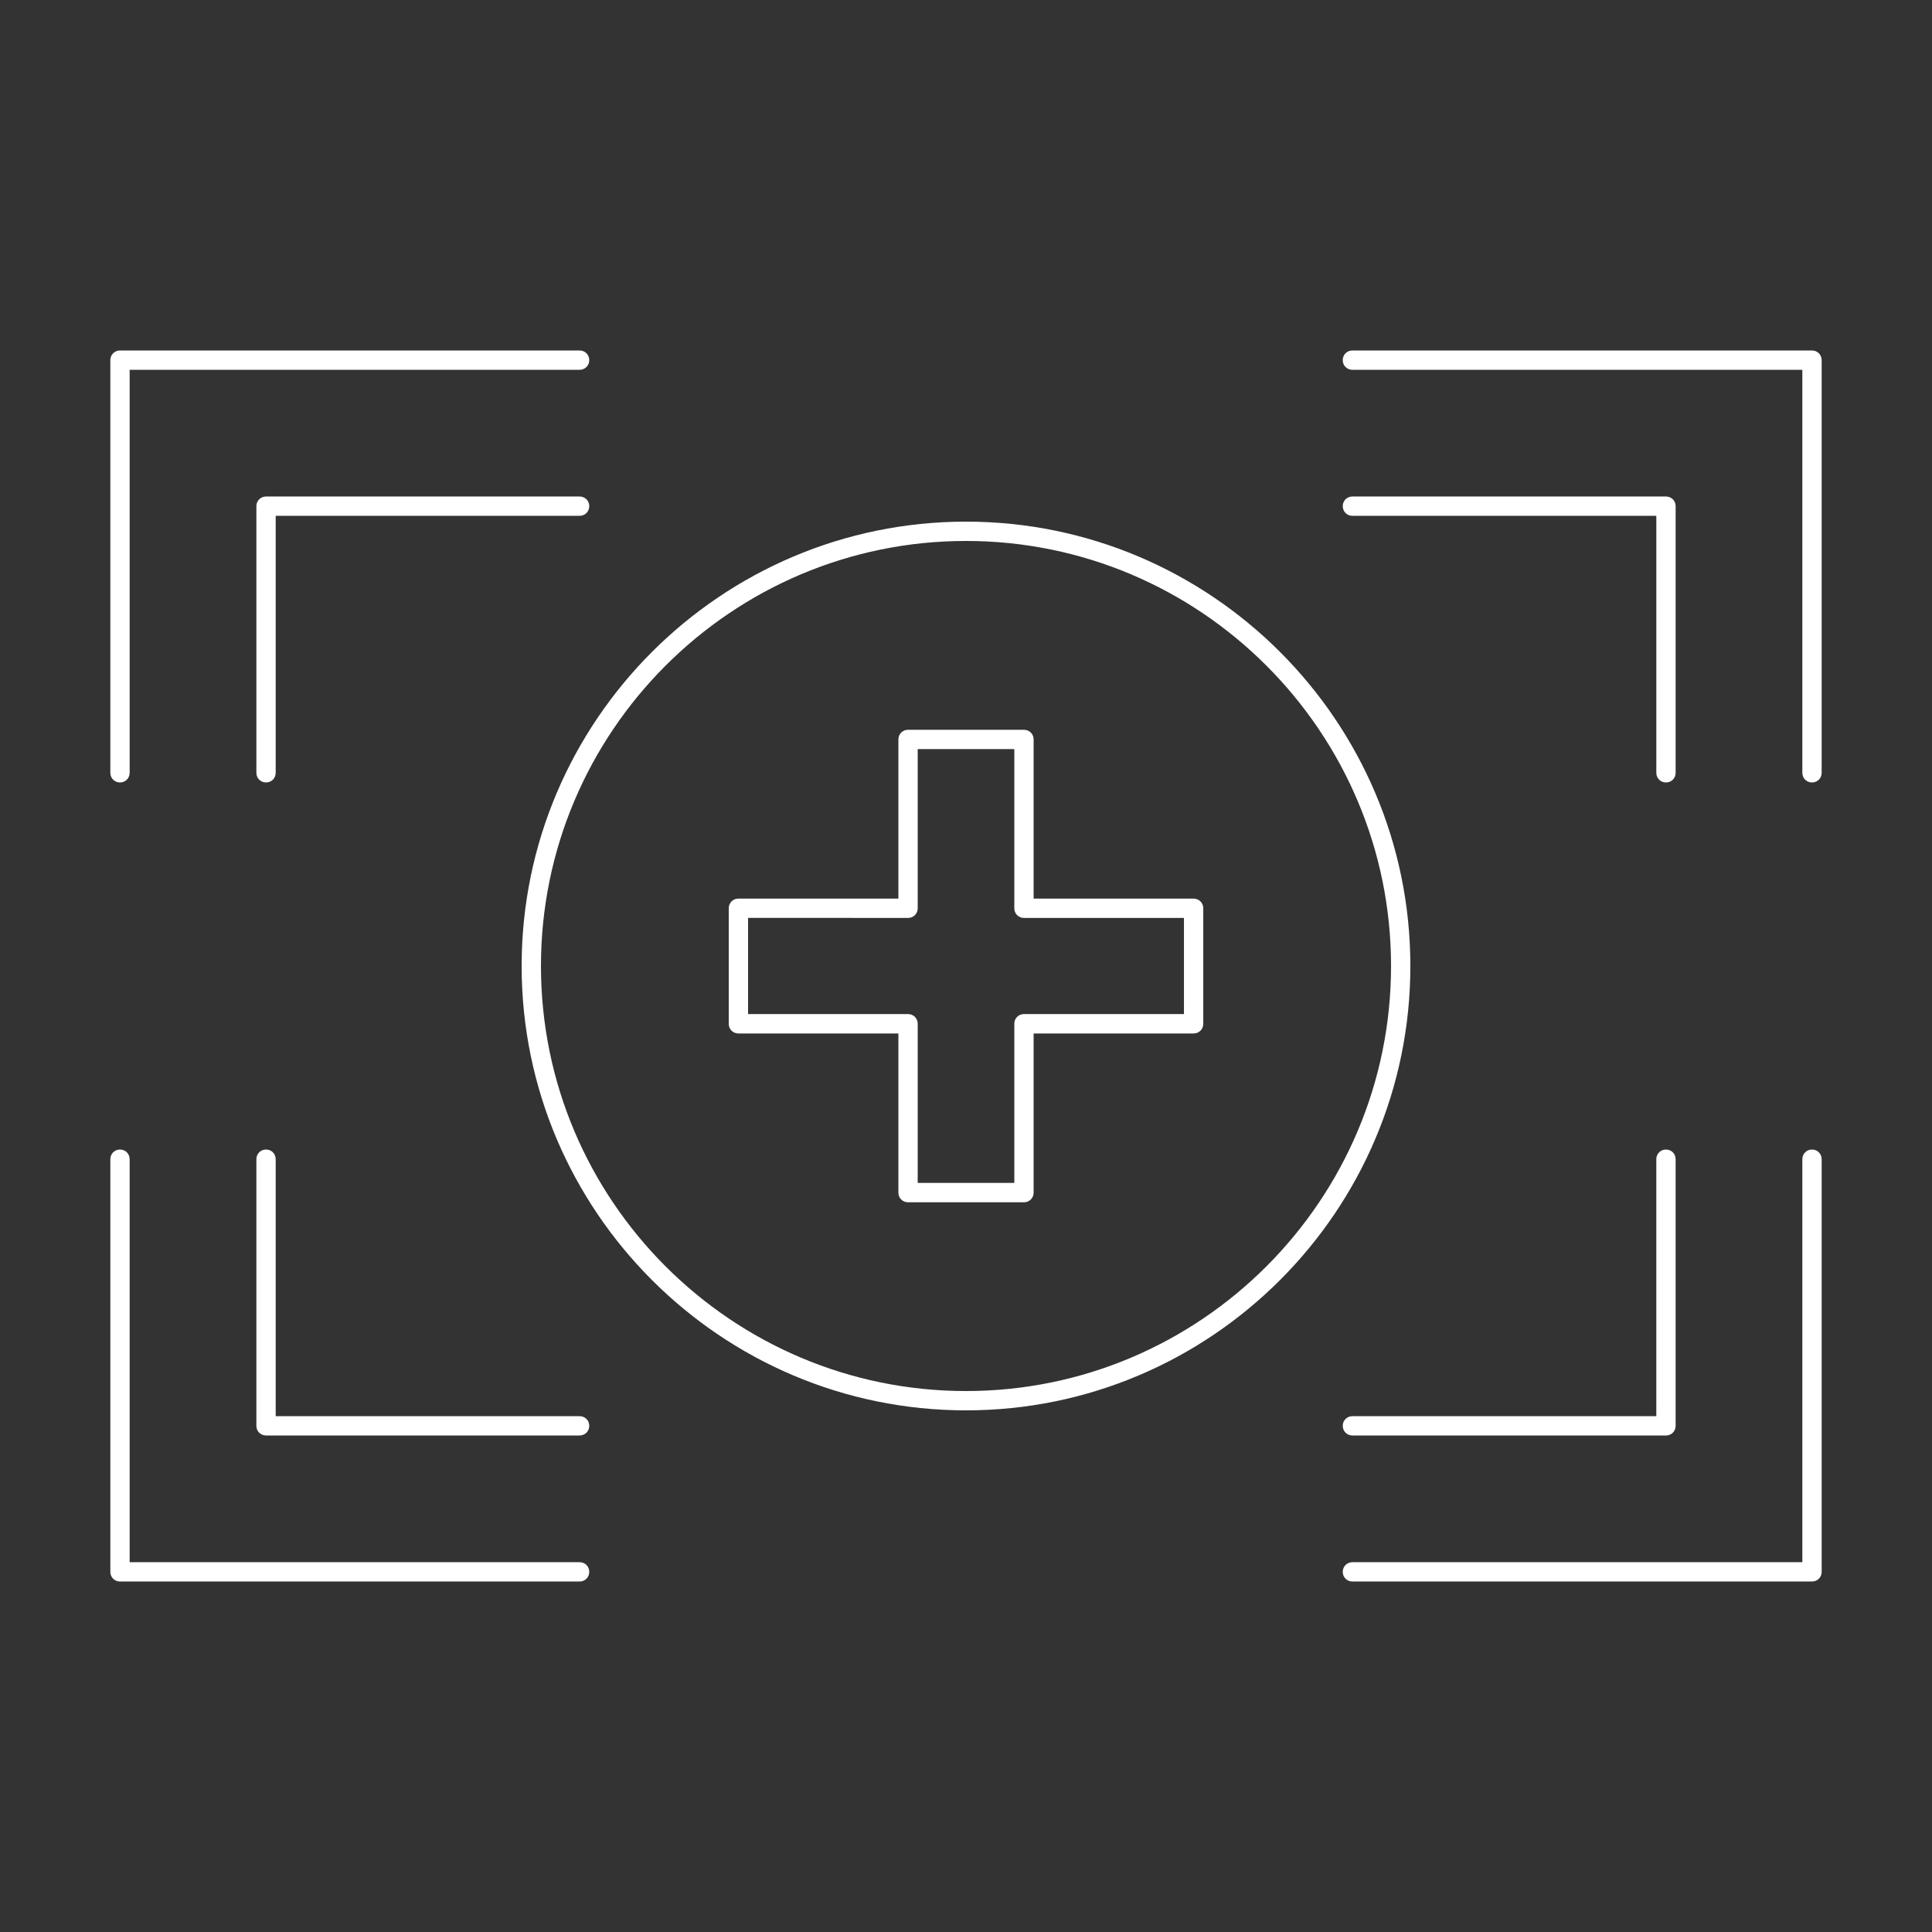
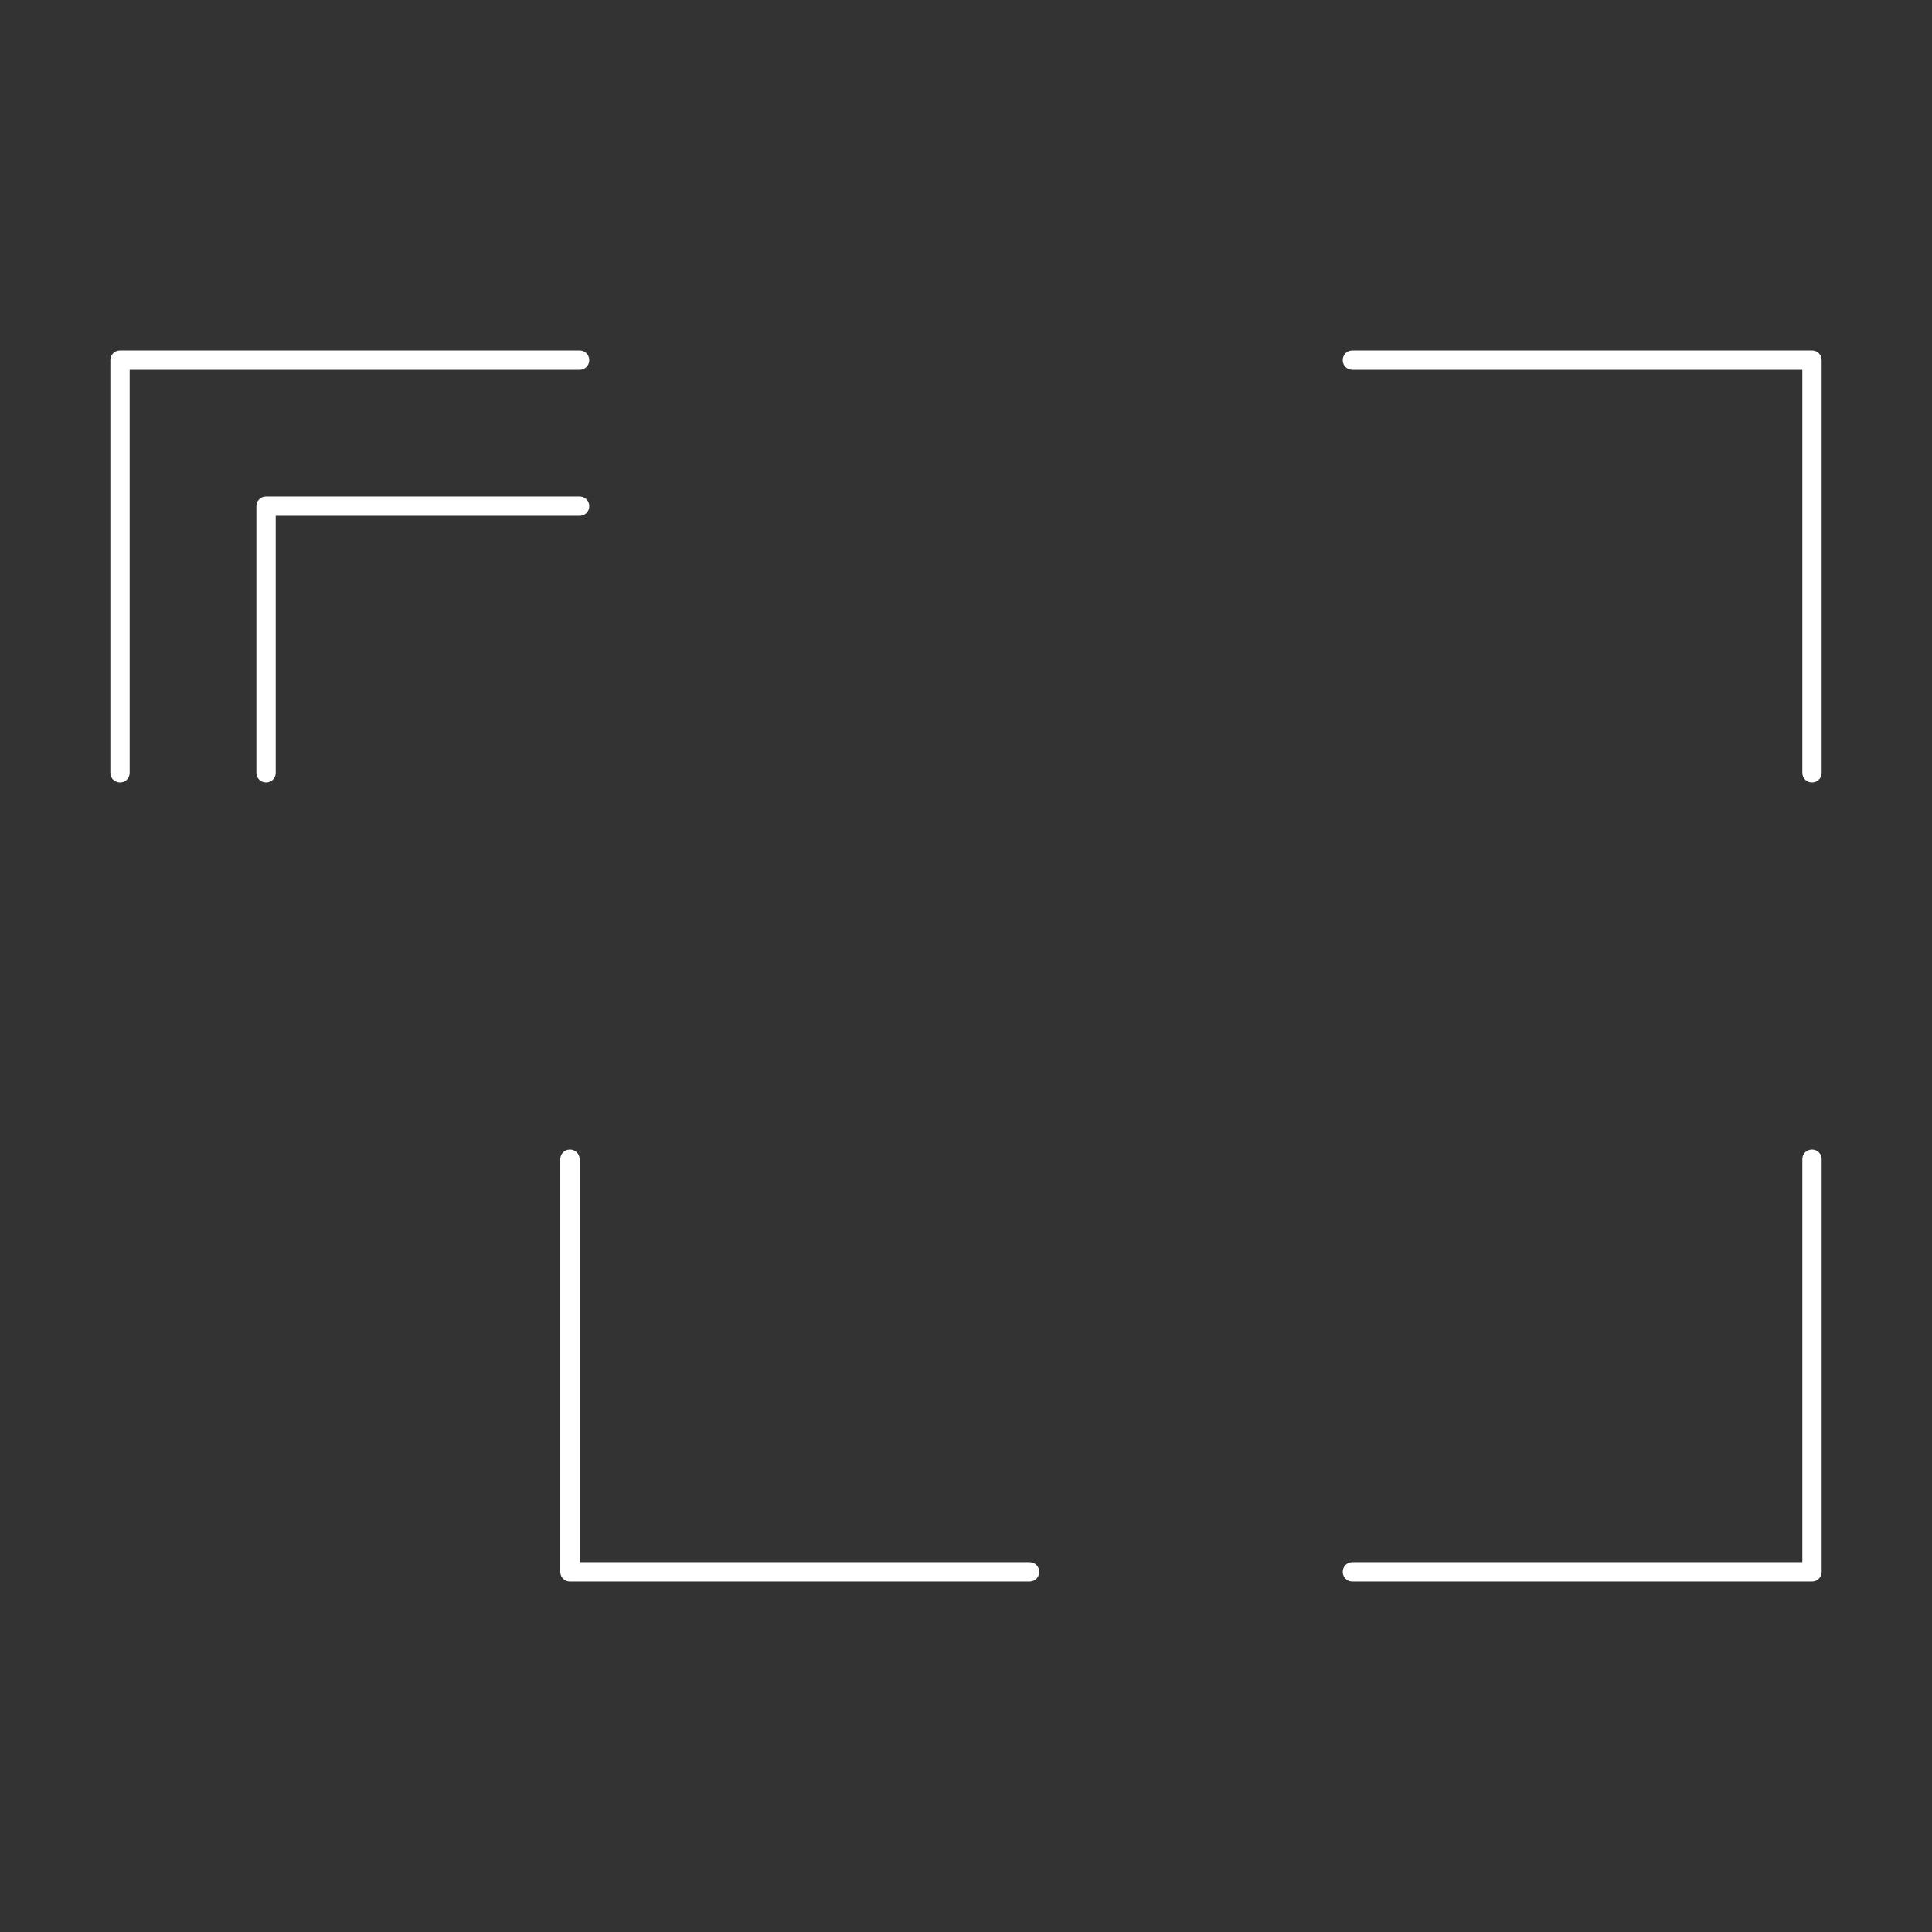
<svg xmlns="http://www.w3.org/2000/svg" width="512pt" height="512pt" version="1.1" viewBox="0 0 512 512">
  <rect x="0" y="0" width="512" height="512" fill="#333333" stroke="none" />
  <path d="m31.801 207.36c1.441 0 2.559-1.121 2.559-2.559v-106.8h119.24c1.441 0 2.559-1.121 2.559-2.559 0-1.441-1.121-2.559-2.559-2.559h-121.8c-1.441 0-2.559 1.121-2.559 2.559v109.36c0 1.441 1.121 2.559 2.559 2.559z" fill="#fff" />
  <path d="m153.6 131.58h-83.098c-1.441 0-2.559 1.121-2.559 2.559v70.66c0 1.441 1.121 2.559 2.559 2.559 1.441 0 2.559-1.121 2.559-2.559v-68.102h80.539c1.441 0 2.559-1.121 2.559-2.559 0-1.422-1.121-2.559-2.559-2.559z" fill="#fff" />
-   <path d="m444.06 134.14c0-1.441-1.121-2.559-2.559-2.559h-83.098c-1.441 0-2.559 1.121-2.559 2.559 0 1.441 1.121 2.559 2.559 2.559h80.539v68.102c0 1.441 1.121 2.559 2.559 2.559 1.441 0 2.559-1.121 2.559-2.559z" fill="#fff" />
  <path d="m480.2 92.883h-121.8c-1.441 0-2.559 1.121-2.559 2.559 0 1.441 1.121 2.559 2.559 2.559h119.24v106.8c0 1.441 1.121 2.559 2.559 2.559 1.441 0 2.559-1.121 2.559-2.559v-109.36c0-1.441-1.121-2.559-2.559-2.559z" fill="#fff" />
-   <path d="m153.6 375.3h-80.539v-68.102c0-1.441-1.121-2.559-2.559-2.559-1.441 0-2.559 1.121-2.559 2.559v70.66c0 1.441 1.121 2.559 2.559 2.559h83.098c1.441 0 2.559-1.121 2.559-2.559 0-1.441-1.121-2.559-2.559-2.559z" fill="#fff" />
-   <path d="m153.6 414h-119.24v-106.8c0-1.441-1.121-2.559-2.559-2.559-1.441 0-2.559 1.121-2.559 2.559v109.36c0 1.441 1.121 2.559 2.559 2.559h121.8c1.441 0 2.559-1.121 2.559-2.559 0-1.441-1.121-2.559-2.559-2.559z" fill="#fff" />
-   <path d="m441.5 304.64c-1.441 0-2.559 1.121-2.559 2.559v68.102h-80.539c-1.441 0-2.559 1.121-2.559 2.559 0 1.441 1.121 2.559 2.559 2.559h83.098c1.441 0 2.559-1.121 2.559-2.559v-70.66c0-1.441-1.121-2.559-2.559-2.559z" fill="#fff" />
+   <path d="m153.6 414v-106.8c0-1.441-1.121-2.559-2.559-2.559-1.441 0-2.559 1.121-2.559 2.559v109.36c0 1.441 1.121 2.559 2.559 2.559h121.8c1.441 0 2.559-1.121 2.559-2.559 0-1.441-1.121-2.559-2.559-2.559z" fill="#fff" />
  <path d="m480.2 304.64c-1.441 0-2.559 1.121-2.559 2.559v106.8h-119.24c-1.441 0-2.559 1.121-2.559 2.559 0 1.441 1.121 2.559 2.559 2.559h121.8c1.441 0 2.559-1.121 2.559-2.559v-109.36c0-1.441-1.121-2.559-2.559-2.559z" fill="#fff" />
-   <path d="m316.32 238.14h-42.398v-42.18c0-1.441-1.121-2.559-2.559-2.559h-30.719c-1.441 0-2.559 1.121-2.559 2.559v42.18h-42.398c-1.441 0-2.559 1.121-2.559 2.559v30.621c0 1.441 1.121 2.559 2.559 2.559h42.398v42.18c0 1.441 1.121 2.559 2.559 2.559h30.719c1.441 0 2.559-1.121 2.559-2.559v-42.18h42.398c1.441 0 2.559-1.121 2.559-2.559v-30.621c0-1.441-1.141-2.559-2.559-2.559zm-2.559 30.602h-42.398c-1.441 0-2.559 1.121-2.559 2.559v42.18h-25.602v-42.18c0-1.441-1.121-2.559-2.559-2.559h-42.398v-25.5l42.398 0.02c1.441 0 2.559-1.121 2.559-2.559v-42.18h25.602v42.18c0 1.441 1.121 2.559 2.559 2.559h42.398z" fill="#fff" />
-   <path d="m256 138.24c-64.922 0-117.76 52.84-117.76 117.76s52.84 117.76 117.76 117.76 117.76-52.84 117.76-117.76-52.84-117.76-117.76-117.76zm0 230.4c-62.102 0-112.64-50.539-112.64-112.64 0-62.102 50.539-112.64 112.64-112.64s112.64 50.539 112.64 112.64c0 62.102-50.539 112.64-112.64 112.64z" fill="#fff" />
</svg>